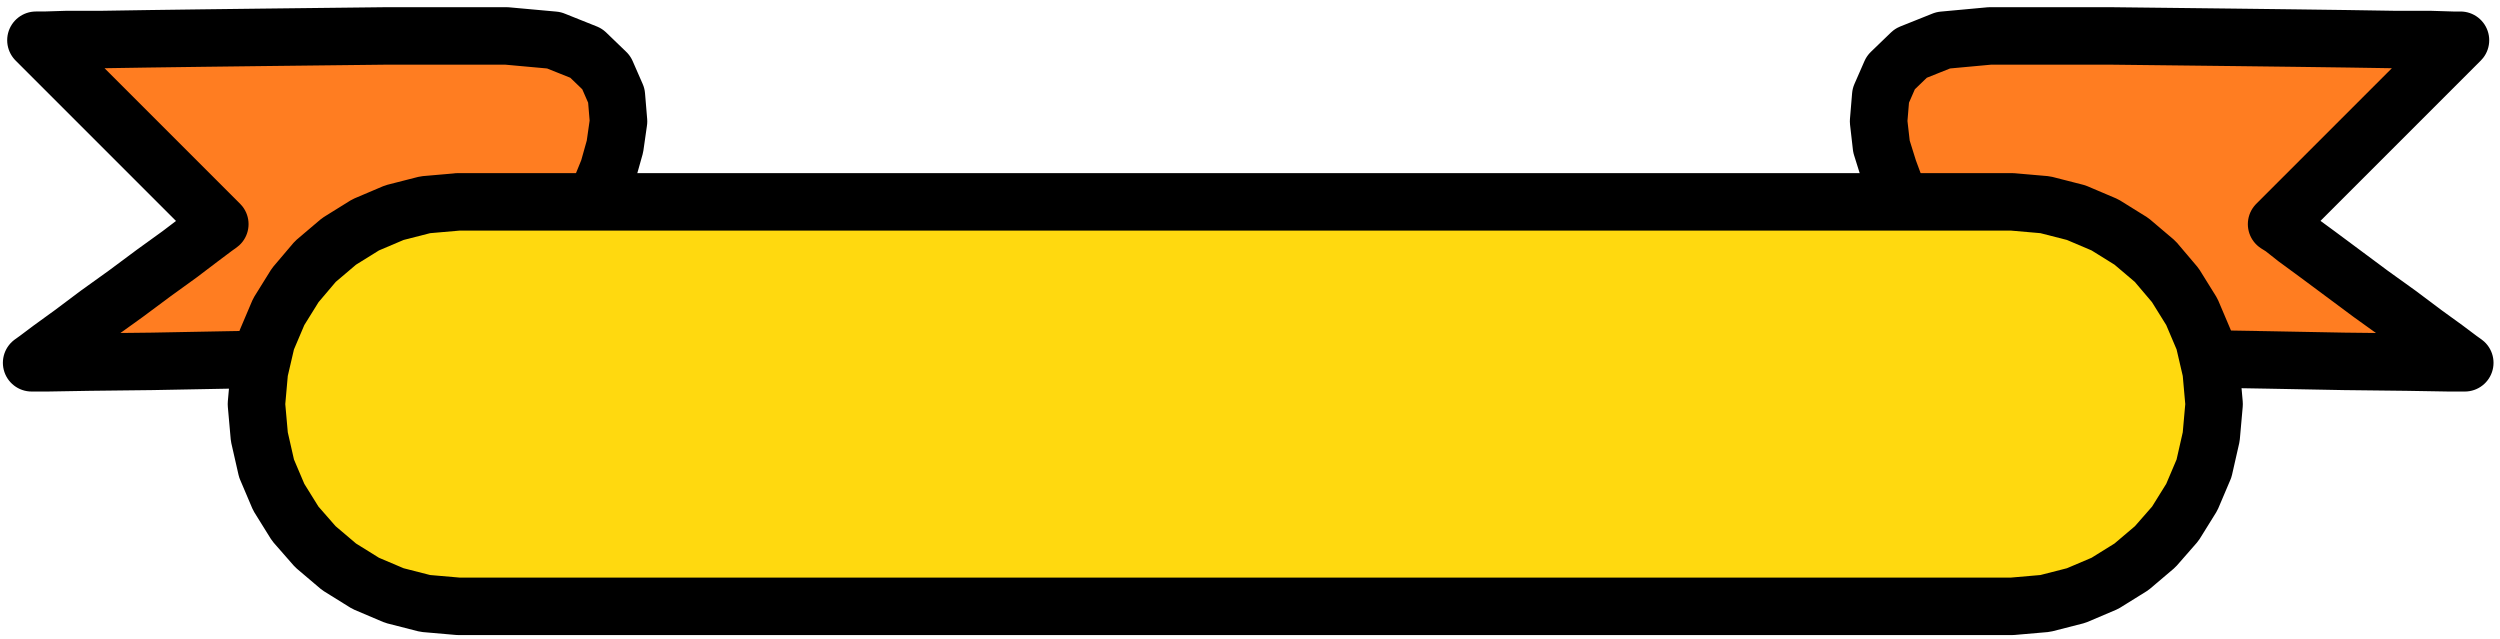
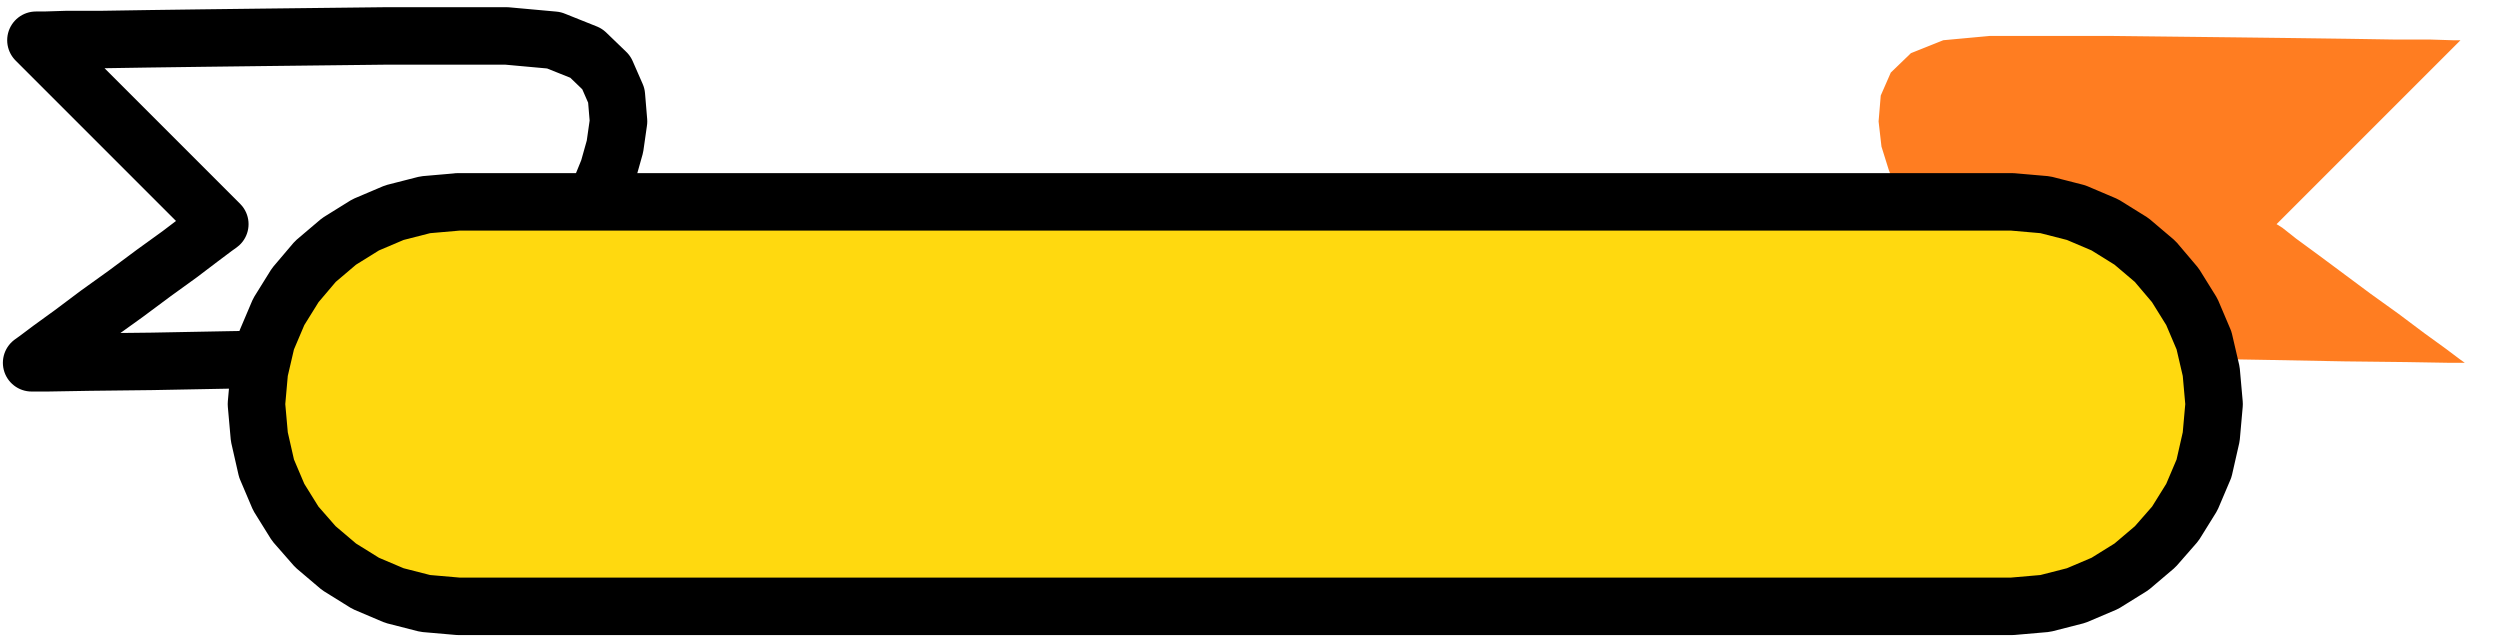
<svg xmlns="http://www.w3.org/2000/svg" fill-rule="evenodd" height="118.667" preserveAspectRatio="none" stroke-linecap="round" viewBox="0 0 3480 890" width="464">
  <style>.pen1{stroke:none}.brush2{fill:#ff7d21}.pen2{stroke:#000;stroke-width:80;stroke-linejoin:round}</style>
  <path class="pen1 brush2" fill-rule="nonzero" d="m2651 287-3-6-9-18-10-27-10-32-4-35 3-36 14-32 28-27 45-18 65-6h167l88 1 87 1 82 1 75 1 63 1h50l32 1h11l-256 256 8 5 19 15 30 22 35 26 39 29 39 28 36 27 29 21 20 15 7 5h-22l-59-1-87-1-106-2-116-2-115-1-106-2-87-2-60-1h-22V288z" />
-   <path class="pen2" fill="none" d="m2651 287-3-6-9-18-10-27-10-32-4-35 3-36 14-32 28-27 45-18 65-6h167l88 1 87 1 82 1 75 1 63 1h50l32 1h11l-256 256 8 5 19 15 30 22 35 26 39 29 39 28 36 27 29 21 20 15 7 5h-22l-59-1-87-1-106-2-116-2-115-1-106-2-87-2-60-1h-22V288h0" />
-   <path class="pen1 brush2" fill-rule="nonzero" d="m824 287 4-6 8-18 11-27 9-32 5-35-3-36-14-32-28-27-45-18-66-6H539l-88 1-87 1-82 1-75 1-64 1H94l-32 1H50l256 256-7 5-20 15-29 22-36 26-39 29-39 28-36 27-29 21-20 15-7 5h22l59-1 87-1 106-2 116-2 115-1 107-2 87-2 59-1h22V288z" />
  <path class="pen2" fill="none" d="m824 287 4-6 8-18 11-27 9-32 5-35-3-36-14-32-28-27-45-18-66-6H539l-88 1-87 1-82 1-75 1-64 1H94l-32 1H50l256 256-7 5-20 15-29 22-36 26-39 29-39 28-36 27-29 21-20 15-7 5h22l59-1 87-1 106-2 116-2 115-1 107-2 87-2 59-1h22V288h0" />
  <path class="pen1" fill-rule="nonzero" style="fill:#ffd90f" d="M637 281h2164l46 4 43 11 40 17 37 23 33 28 28 33 23 37 17 40 10 43 4 45v1l-4 45-10 44-17 40-23 37-28 32-33 28-37 23-40 17-43 11-46 4H638l-46-4-43-11-40-17-37-23-33-28-28-32-23-37-17-40-10-44-4-45v-1l4-45 10-43 17-40 23-37 28-33 33-28 37-23 40-17 43-11 46-4z" />
  <path class="pen2" fill="none" d="M637 281h2164l46 4 43 11 40 17 37 23 33 28 28 33 23 37 17 40 10 43 4 45v1l-4 45-10 44-17 40-23 37-28 32-33 28-37 23-40 17-43 11-46 4H638l-46-4-43-11-40-17-37-23-33-28-28-32-23-37-17-40-10-44-4-45v-1l4-45 10-43 17-40 23-37 28-33 33-28 37-23 40-17 43-11 46-4h0" />
</svg>